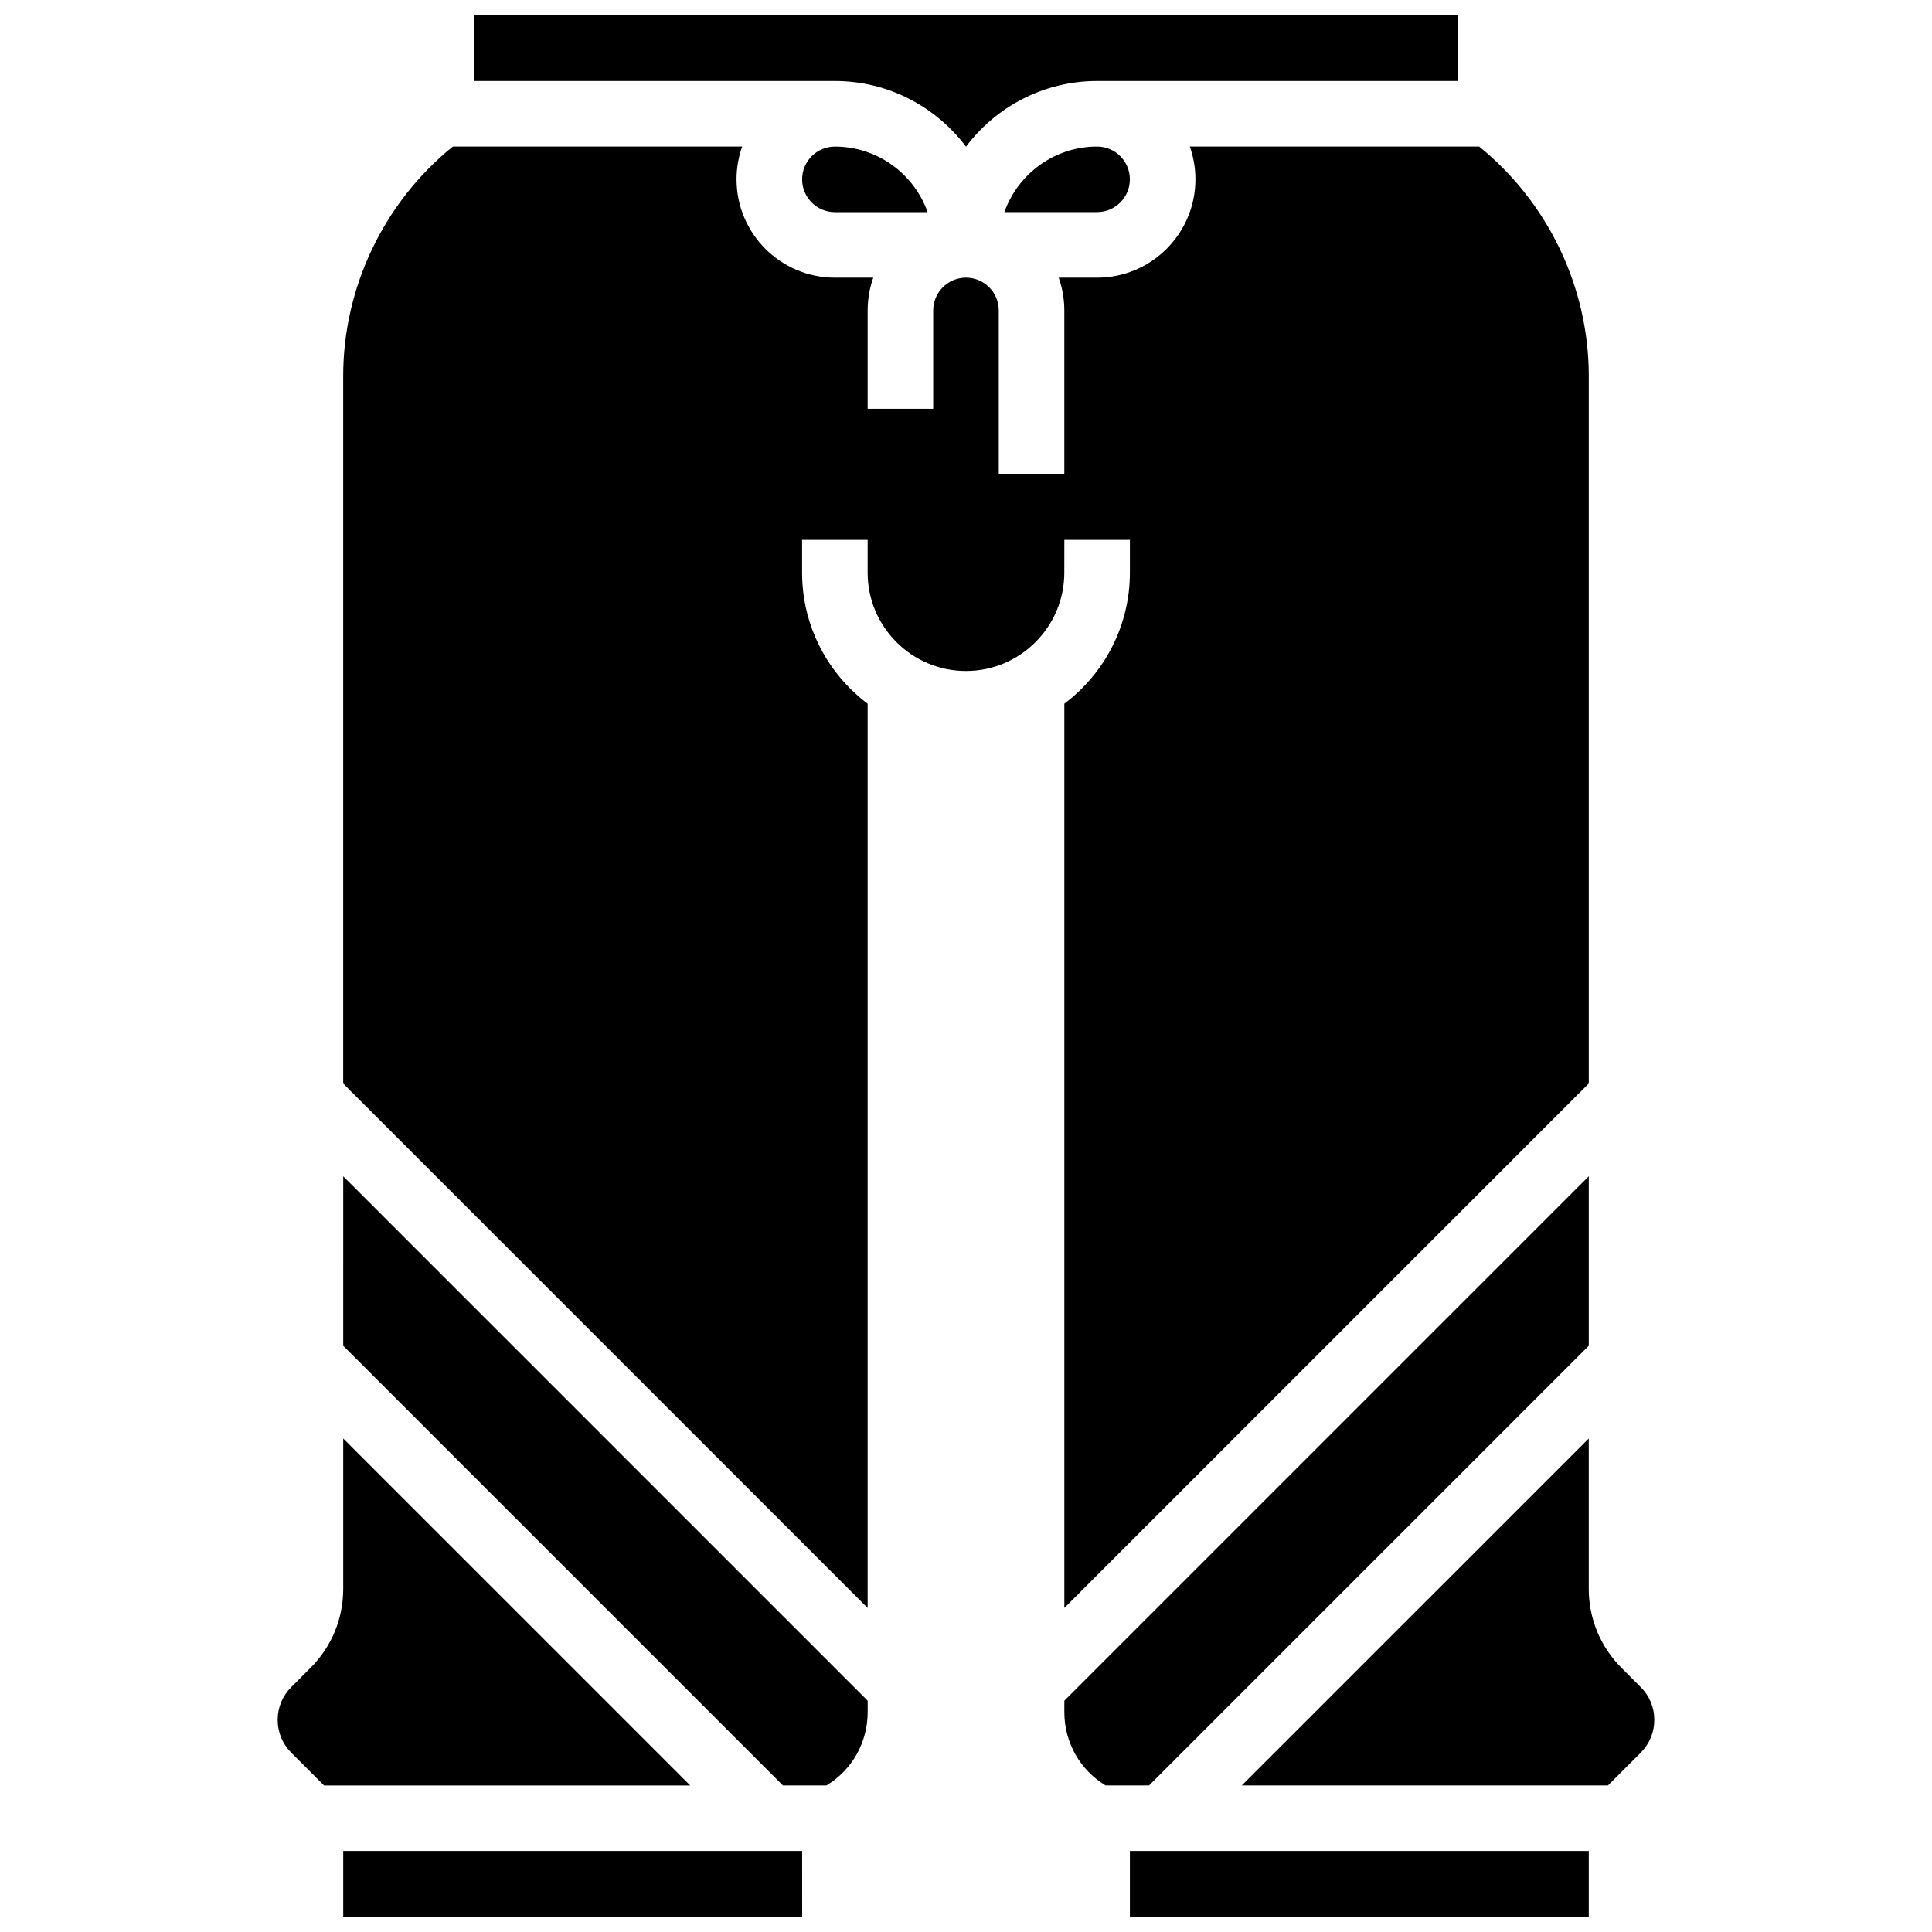
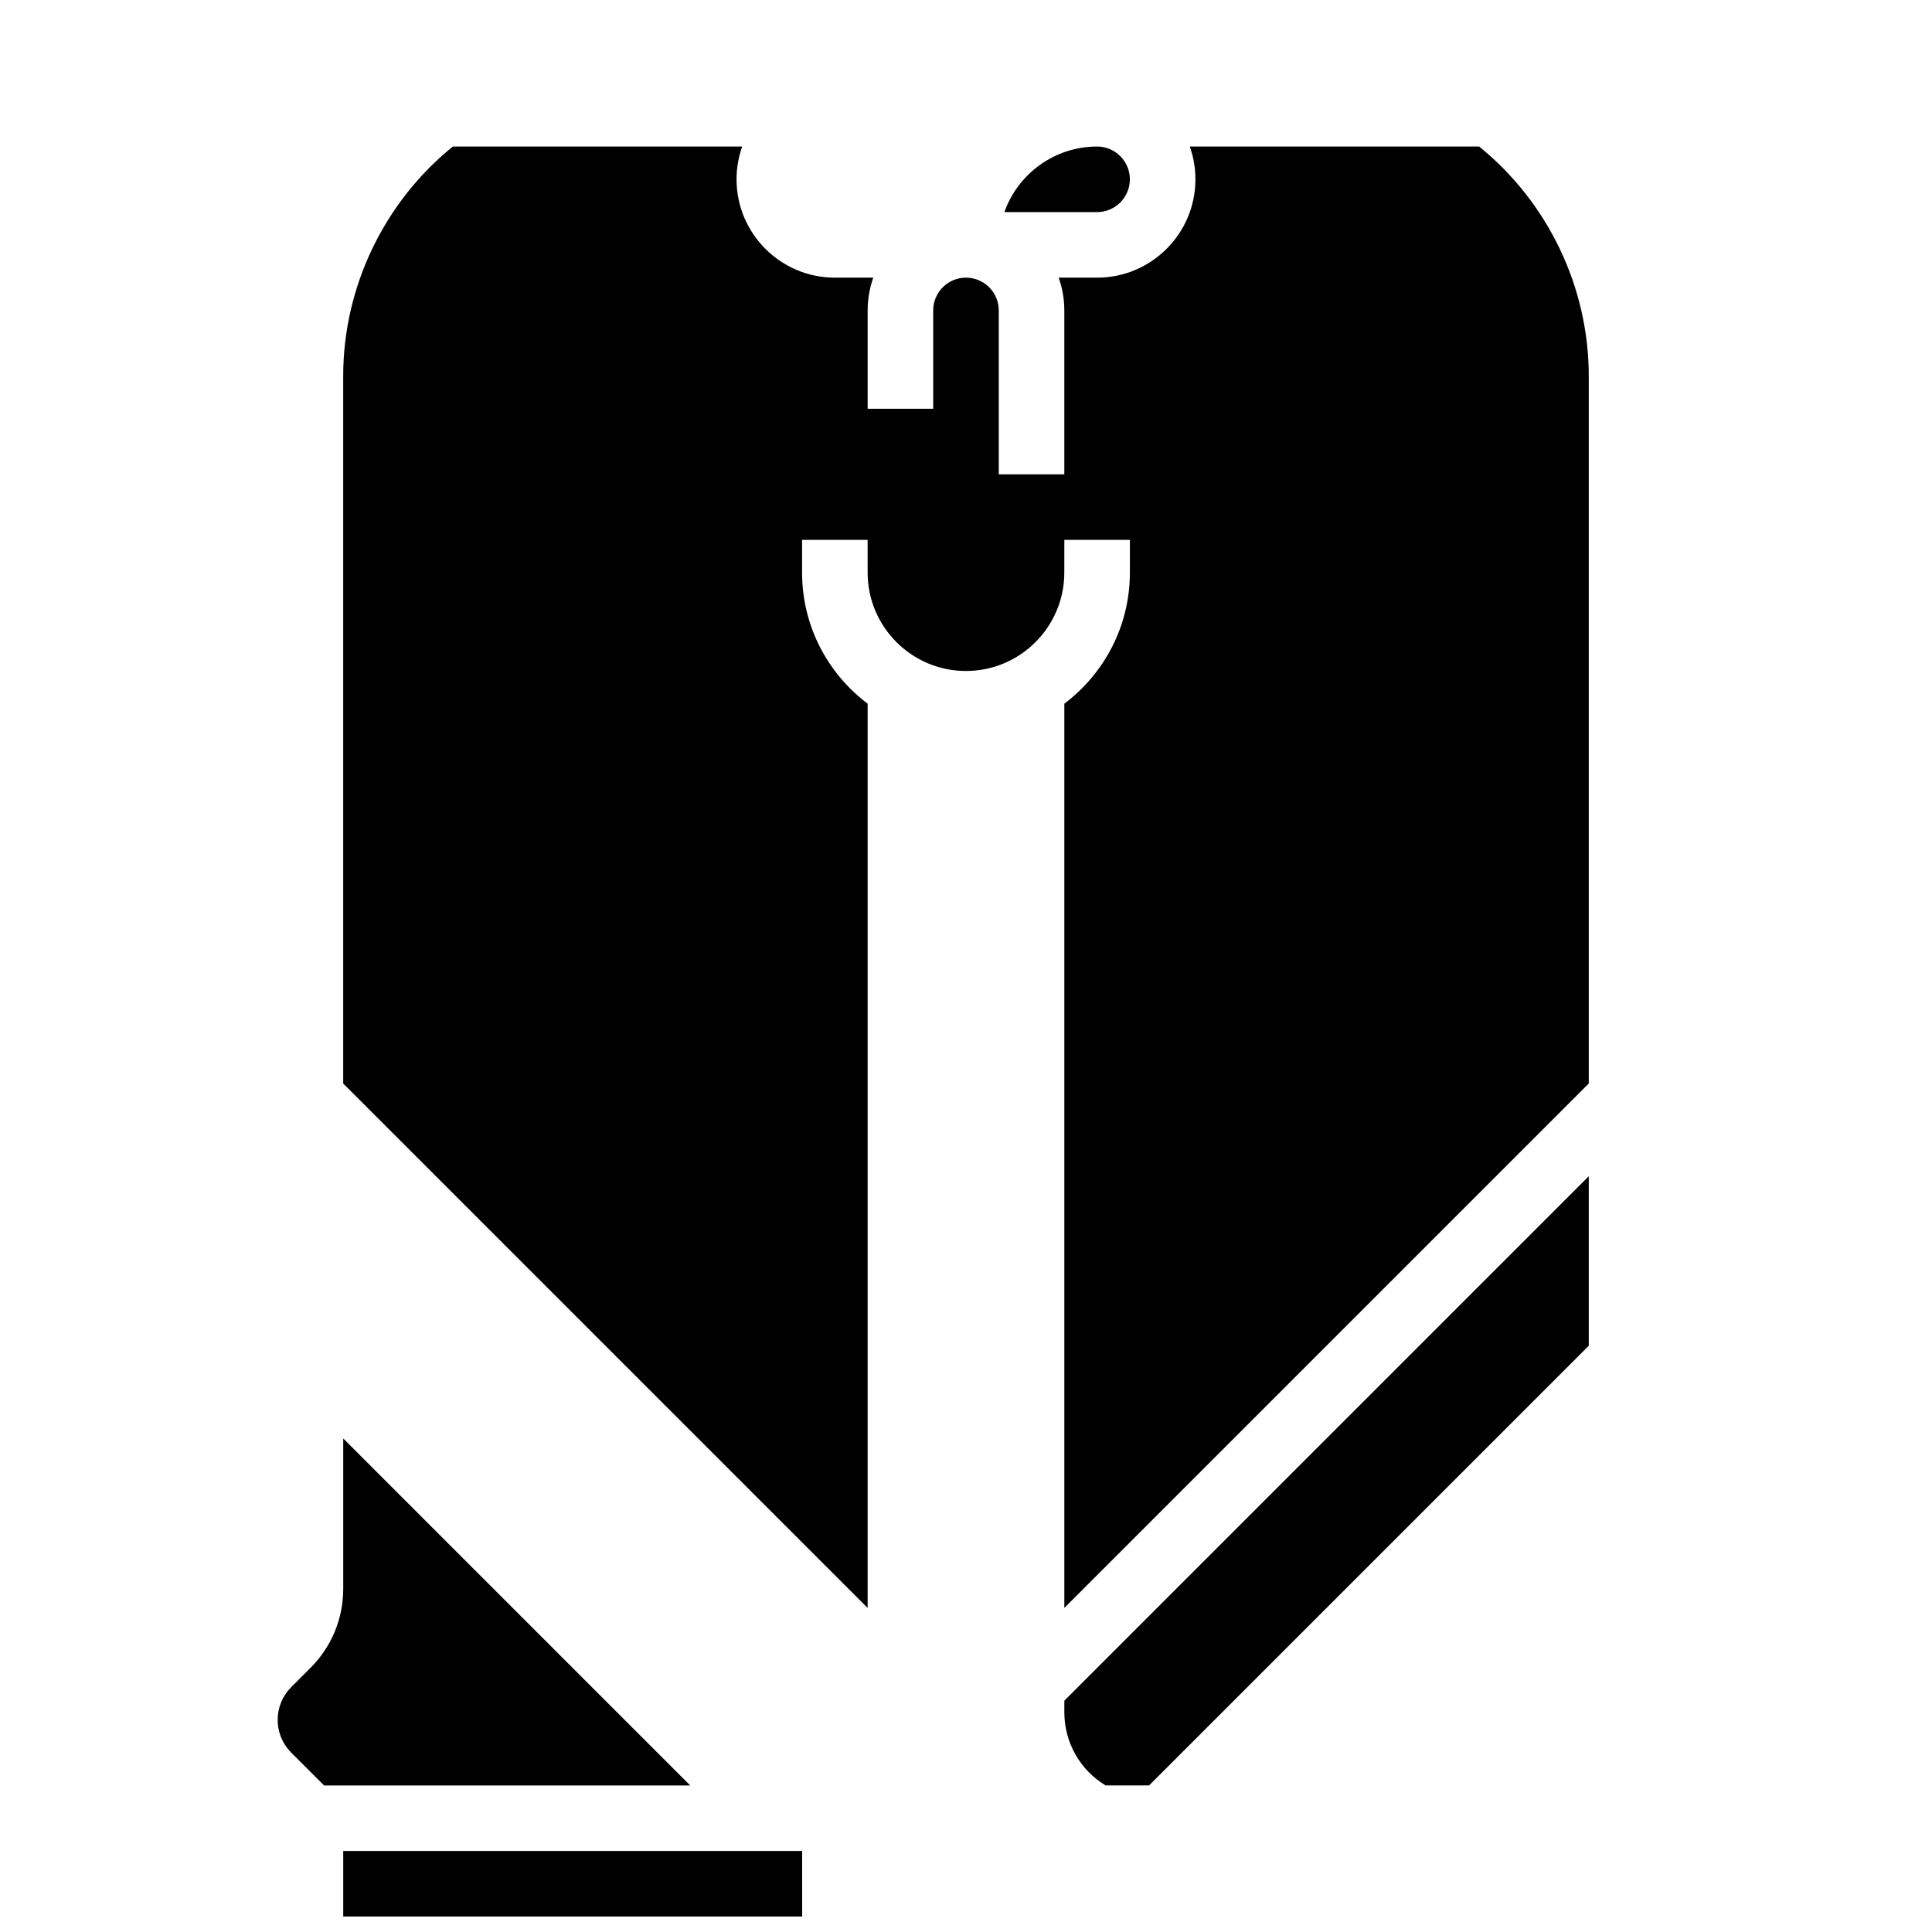
<svg xmlns="http://www.w3.org/2000/svg" width="800px" height="800px" version="1.1" viewBox="144 144 512 512">
  <defs>
    <clipPath id="c">
      <path d="m234 634h123v17.902h-123z" />
    </clipPath>
    <clipPath id="b">
-       <path d="m269 148.09h262v34.906h-262z" />
-     </clipPath>
+       </clipPath>
    <clipPath id="a">
      <path d="m443 634h123v17.902h-123z" />
    </clipPath>
  </defs>
-   <path d="m356.57 191.53c0 4.789 3.898 8.688 8.688 8.688h24.57c-3.586-10.113-13.246-17.375-24.57-17.375-4.789 0-8.688 3.894-8.688 8.688z" />
  <g clip-path="url(#c)">
    <path d="m234.96 634.53v17.371h121.61 0.012l-0.008-17.371z" />
  </g>
  <path d="m234.96 525.21v39.832c0 7.922-3.086 15.367-8.688 20.969l-5.086 5.09c-2.32 2.32-3.598 5.406-3.598 8.688s1.277 6.367 3.598 8.688l8.688 8.688h97.039z" />
  <g clip-path="url(#b)">
-     <path d="m400 182.87c7.93-10.562 20.551-17.406 34.742-17.406h95.551v-17.371h-260.59v17.371h95.551c14.191 0 26.812 6.844 34.746 17.406z" />
+     <path d="m400 182.87c7.93-10.562 20.551-17.406 34.742-17.406h95.551h-260.59v17.371h95.551c14.191 0 26.812 6.844 34.746 17.406z" />
  </g>
  <path d="m410.17 200.21h24.57c4.789 0 8.688-3.898 8.688-8.688 0-4.789-3.898-8.688-8.688-8.688-11.324 0.004-20.984 7.266-24.57 17.375z" />
-   <path d="m234.96 500.64 116.52 116.52h11.535c6.781-4.109 10.926-11.387 10.926-19.422v-3.035l-138.98-138.98z" />
-   <path d="m578.81 591.1-5.086-5.09c-5.602-5.602-8.688-13.051-8.688-20.969v-39.832l-91.953 91.949h97.039l8.688-8.688c2.32-2.32 3.598-5.406 3.598-8.688 0.004-3.277-1.277-6.363-3.598-8.684z" />
  <path d="m426.06 287.07h17.371v8.688c0 14.18-6.832 26.789-17.371 34.723v239.64l138.98-138.98v-187.5c0-23.535-10.812-46.051-29.051-60.805h-76.68c0.965 2.719 1.492 5.641 1.492 8.688 0 14.371-11.691 26.059-26.059 26.059h-10.18c0.965 2.719 1.492 5.641 1.492 8.688v43.434h-17.371v-43.438c0-4.789-3.898-8.688-8.688-8.688-4.789 0-8.688 3.898-8.688 8.688v26.059h-17.371v-26.059c0-3.047 0.531-5.969 1.492-8.688l-10.176 0.004c-14.367 0-26.059-11.691-26.059-26.059 0-3.047 0.531-5.969 1.492-8.688h-76.68c-18.238 14.754-29.051 37.27-29.051 60.805v187.5l138.98 138.98v-239.64c-10.543-7.934-17.371-20.543-17.371-34.723v-8.688h17.371v8.688c0 14.367 11.691 26.059 26.059 26.059 14.367 0 26.059-11.691 26.059-26.059z" />
  <g clip-path="url(#a)">
-     <path d="m443.43 634.53h121.61v17.371h-121.61z" />
-   </g>
+     </g>
  <path d="m565.04 500.64v-44.922l-138.98 138.98v3.035c0 8.035 4.144 15.312 10.926 19.422h11.535z" />
</svg>